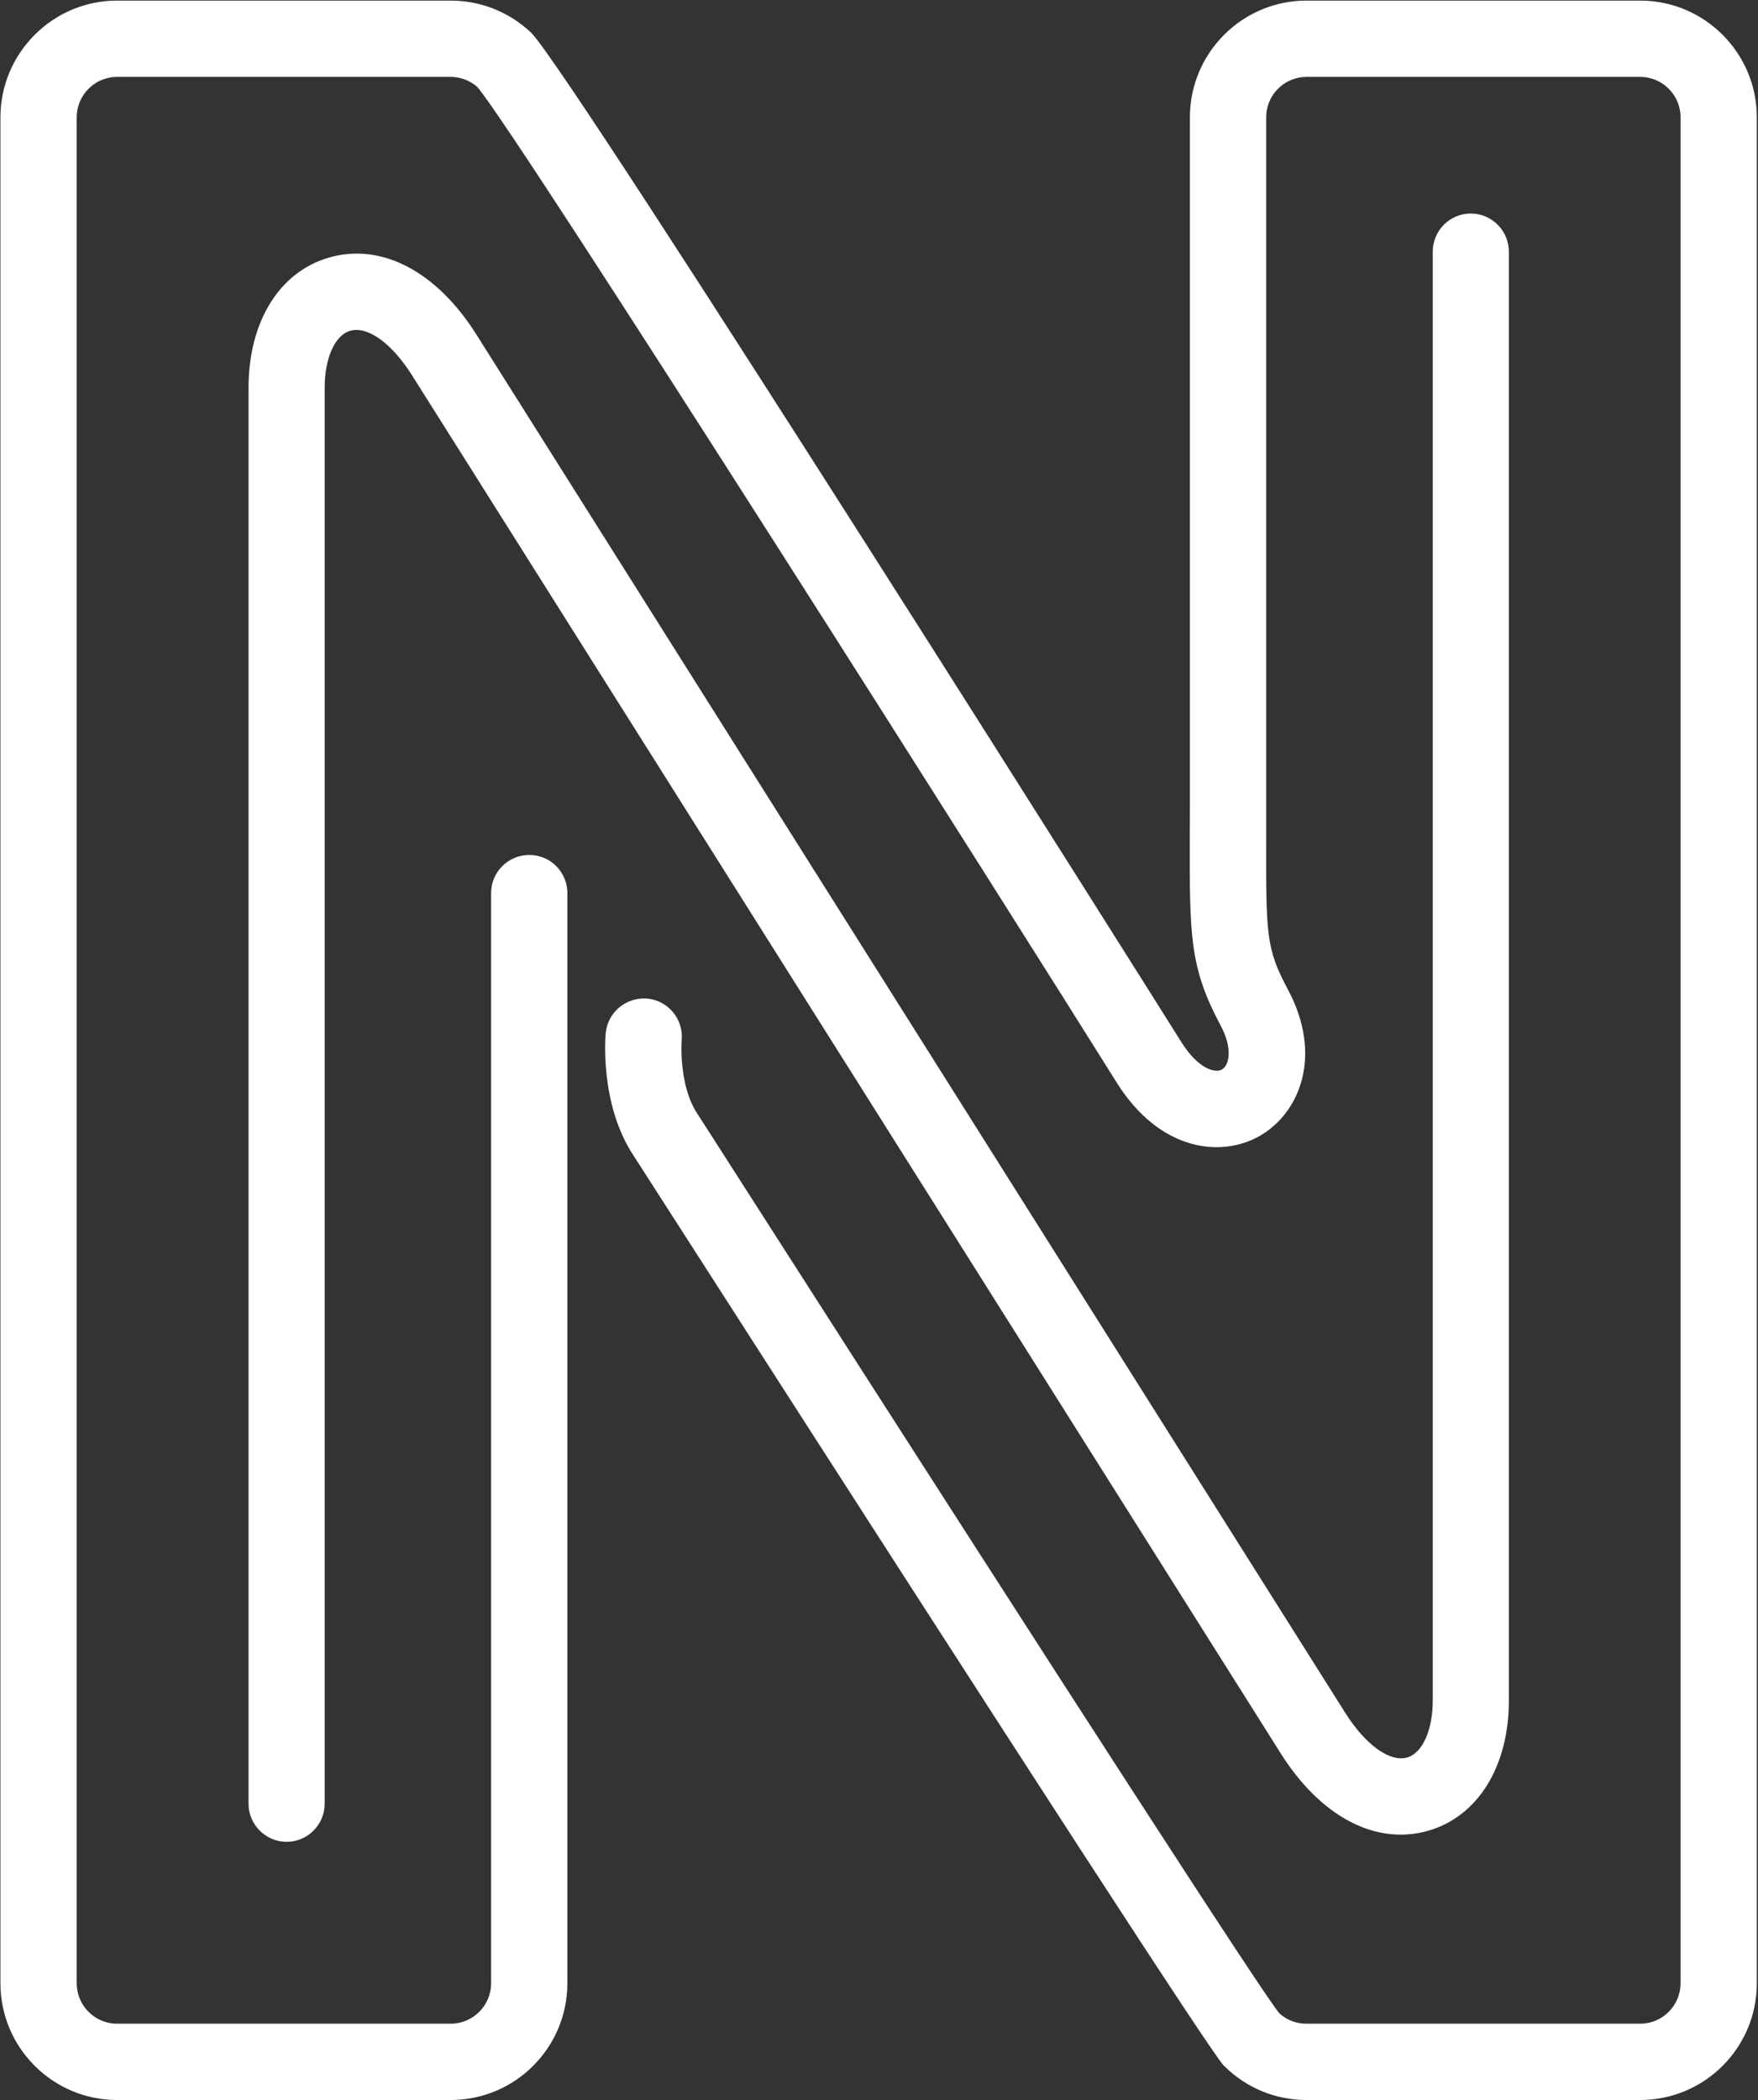
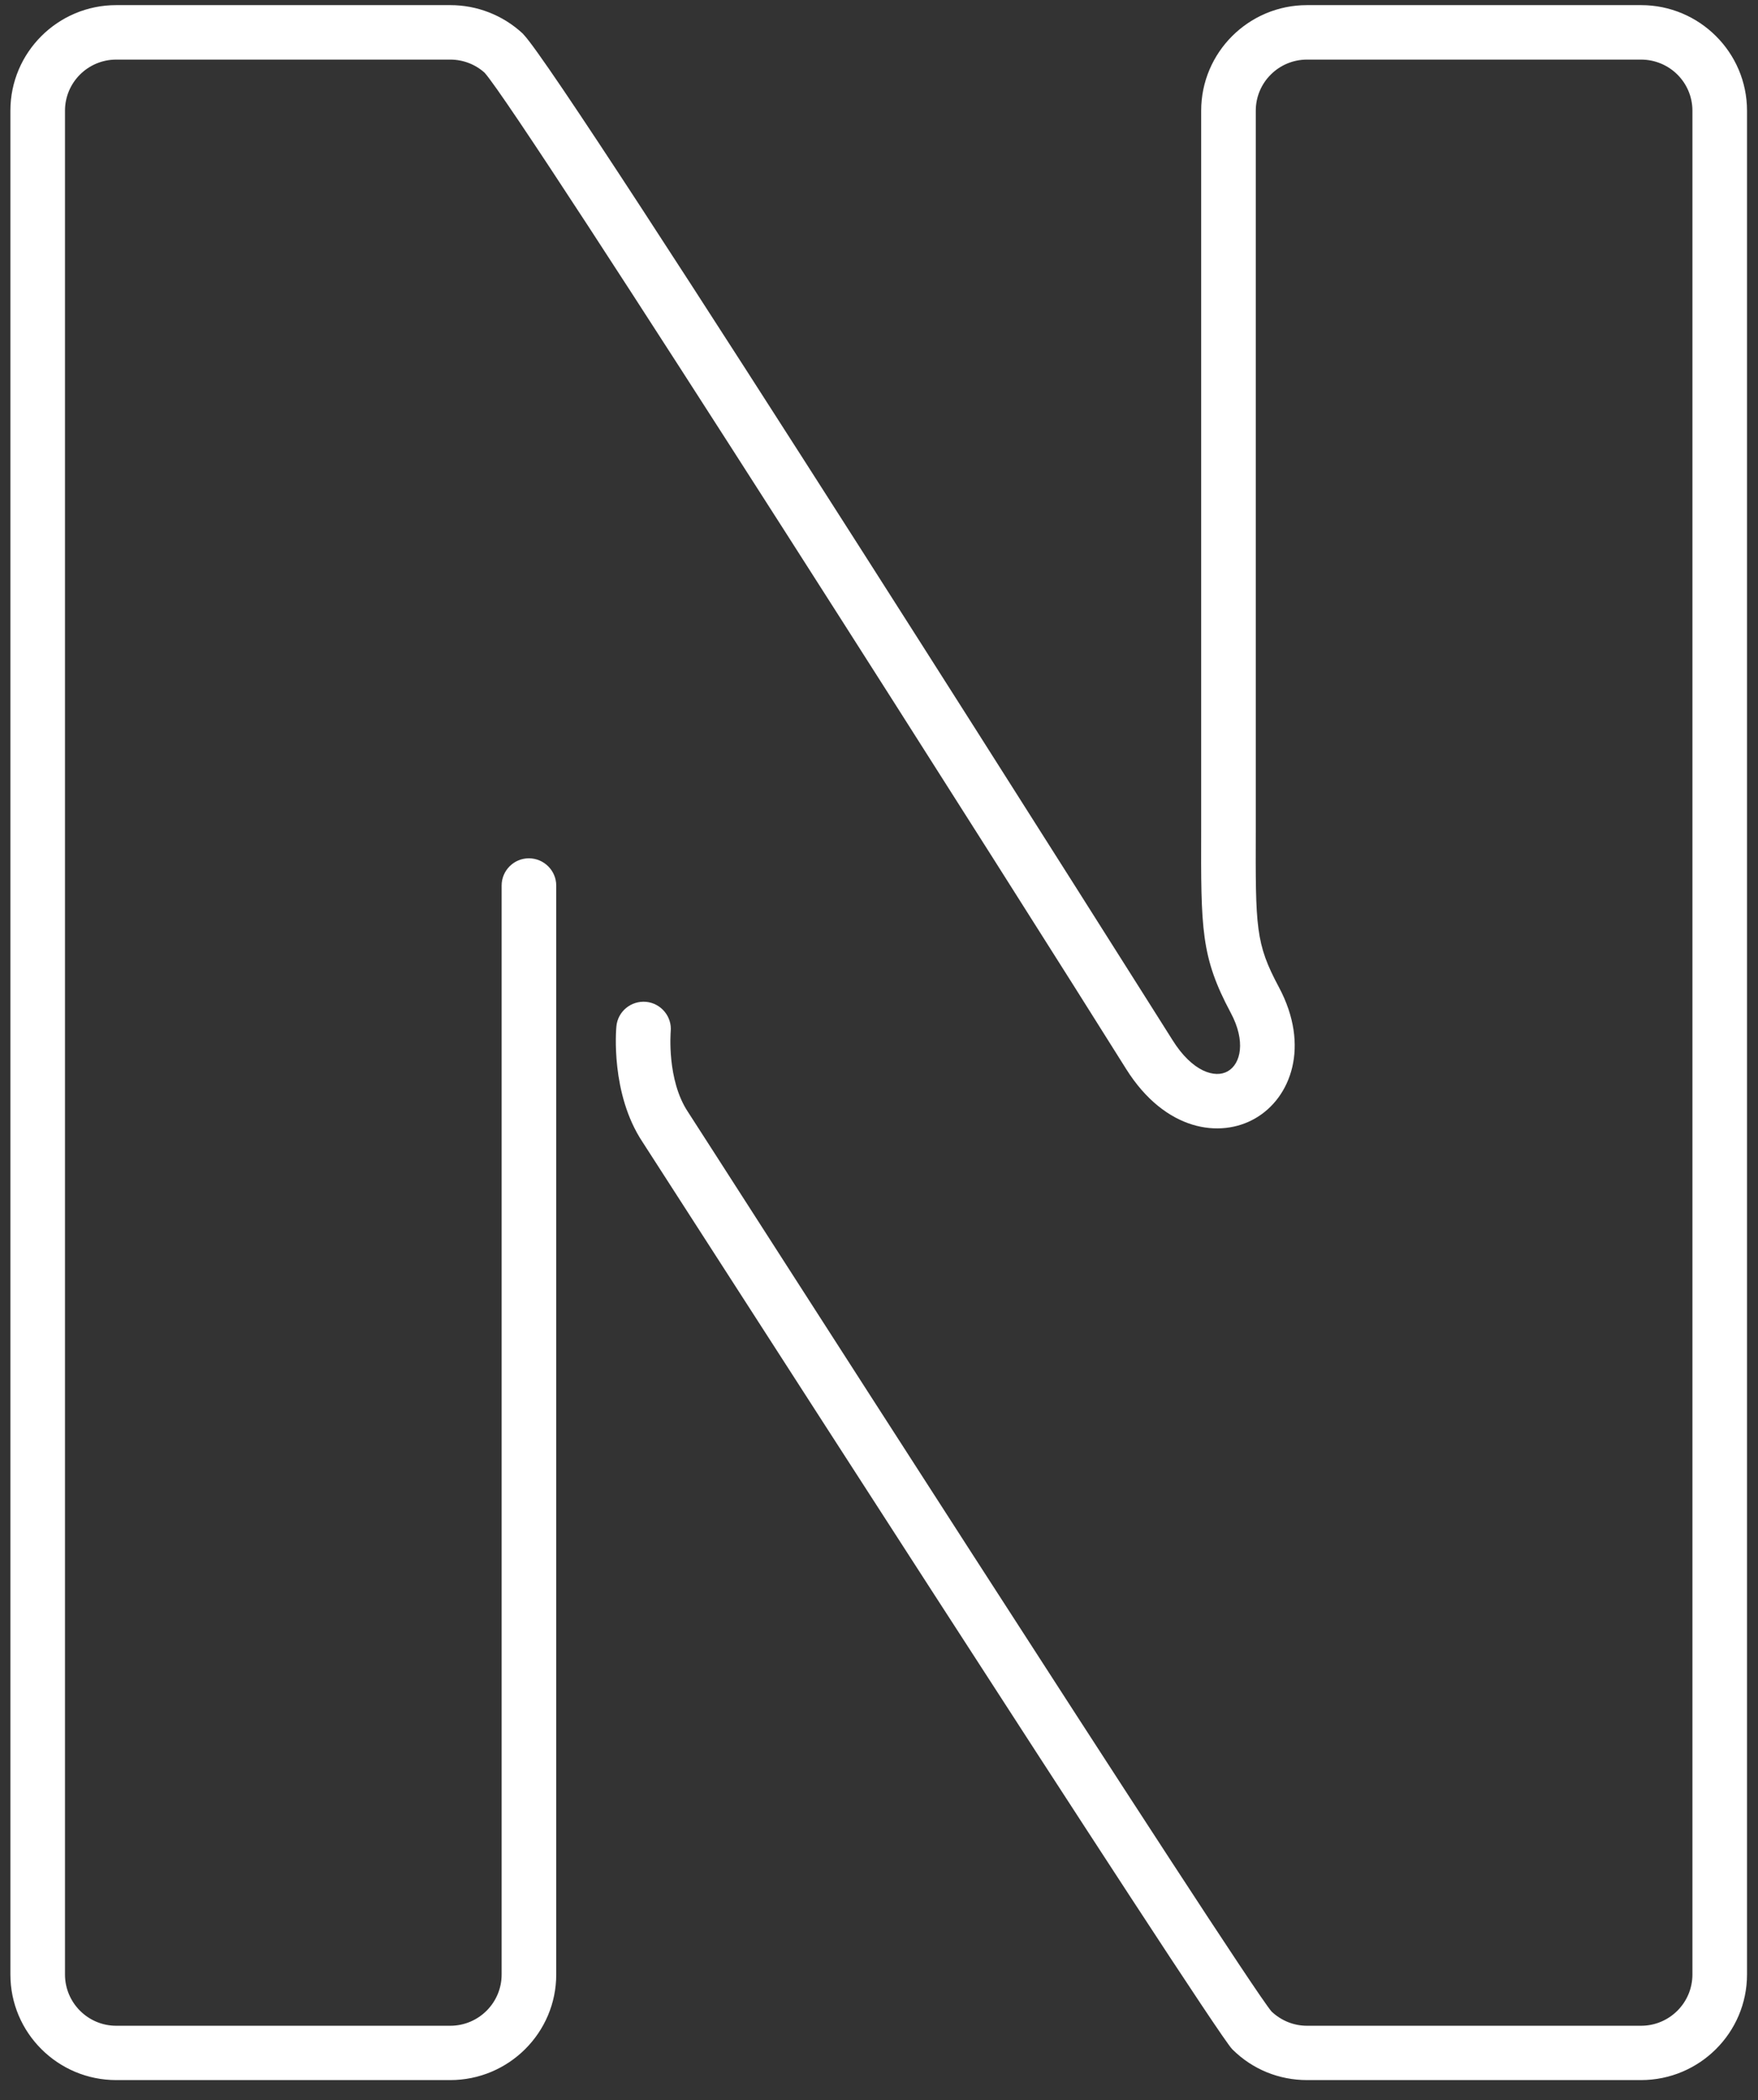
<svg xmlns="http://www.w3.org/2000/svg" version="1.2" viewBox="0 0 1201 1434" width="1201" height="1434">
  <rect x="0" y="0" width="1201" height="1434" fill="#333333" stroke="none" />
  <title>5e9f4f17550a7eb0eb8c5a41_neon-logo-svg</title>
  <defs>
    <clipPath clipPathUnits="userSpaceOnUse" id="cp1">
-       <path d="m0.3 1433.99v-1433.57h1199.91v1433.57h-1199.91z" />
-     </clipPath>
+       </clipPath>
  </defs>
  <style>
		.s0 { fill: #fff } 
	</style>
  <g id="Page-1">
    <g id="Layer">
-       <path id="Fill-14" fill-rule="evenodd" class="s0" d="m881.7 1194c25.6 40.4 60.2 59 92.7 49.6 30.6-8.9 49.6-40.2 49.6-81.9v-990.5c0-10.2-8.3-18.6-18.6-18.6-10.3 0-18.6 8.4-18.6 18.6v990.5c0 24-9 42.1-22.8 46.1-15.4 4.5-34.9-8.4-50.8-33.7 0 0-553.5-877.3-594.4-942.2-25.5-40.4-60.1-58.9-92.6-49.5-30.6 8.8-49.6 40.2-49.6 81.8v968.1c0 10.3 8.3 18.6 18.6 18.6 10.2 0 18.6-8.3 18.6-18.6v-968.1c0-24 8.9-42 22.7-46 15.4-4.5 34.9 8.4 50.8 33.6 41 64.9 594.4 942.2 594.4 942.2z" />
-       <path id="Fill-16" fill-rule="evenodd" class="s0" d="m195.8 1257.7c-14.3 0-26-11.7-26-26v-966.9c0-45.1 21-79.1 54.9-88.9 35.8-10.4 73.5 9.3 100.8 52.6 40.9 64.8 593.5 941.1 593.5 941.1 13.9 22 30.5 33.9 42.4 30.5 10.4-3.1 17.4-18.7 17.4-38.9v-989.3c0-14.4 11.6-26.1 26-26.1 14.3 0 26 11.7 26 26.1v989.3c0 45-21.1 79.1-55 88.9-35.7 10.3-73.4-9.3-100.8-52.7 0 0-552.6-876.2-593.5-941.1-13.8-21.9-30.4-33.9-42.3-30.4-10.4 3-17.4 18.6-17.4 38.9v966.9c0 14.3-11.7 26-26 26zm47.7-1069.6q-7.4 0-14.7 2c-27.2 7.9-44.2 36.5-44.2 74.7v966.9c0 6.1 5 11.2 11.2 11.2 6.1 0 11.1-5.1 11.1-11.2v-966.9c0-27.4 11.1-48.3 28.1-53.2 19-5.5 41.1 8.3 59.1 36.8 40.9 64.8 593.5 941.1 593.5 941.1 23.6 37.4 55.1 54.7 84.1 46.3 27.3-7.9 44.2-36.5 44.2-74.6v-989.3c0-6.2-5-11.2-11.1-11.2-6.2 0-11.2 5-11.2 11.2v989.3c0 27.3-11 48.2-28.1 53.1-19 5.5-41.1-8.2-59.1-36.8 0 0-552.6-876.2-593.4-941-19.7-31.2-44.8-48.4-69.5-48.4z" />
      <path id="Fill-18" fill-rule="evenodd" class="s0" d="m1121.1 3.5h-228.2c-39.9 0-72.3 32.3-72.3 72.1v469.6 20.5c-0.2 69.1-0.2 87.7 20.2 125.9 10.4 19.4 6.9 34.8-2 39.9-8.6 5-24.2 0.5-37.8-21.3-4.1-6.5-415.1-657.6-443.3-686.6l-0.6-0.7c-13.5-12.5-31.1-19.4-49.5-19.4h-228.2c-39.9 0-72.3 32.3-72.3 72.1v1272.7c0 39.8 32.4 72.1 72.3 72.1h228.2c39.9 0 72.4-32.3 72.4-72.1v-743.6c0-10.2-8.4-18.6-18.7-18.6-10.3 0-18.6 8.4-18.6 18.6v743.6c0 19.3-15.7 35-35.1 35h-228.2c-19.3 0-35-15.7-35-35v-1272.7c0-19.3 15.7-34.9 35-34.9h228.2c8.7 0 17.1 3.2 23.5 9 26.1 29.4 375.6 580.1 438.2 680.2 26.8 42.7 64.5 47.5 88.2 33.8 24.4-14 37.7-49.3 16.2-89.6-16-29.9-16-40.4-15.8-108.3v-490.2c0-19.3 15.7-34.9 35-34.9h228.2c19.4 0 35.1 15.6 35.1 34.9v1272.7c0 19.3-15.7 35-35.1 35h-228.2c-9.1 0-17.6-3.5-24.2-9.7-18.8-21.8-393.9-607.2-398.7-614.3-14.6-21.9-11.8-54.6-11.8-54.9 1-10.2-6.6-19.3-16.8-20.3-10.3-0.9-19.4 6.6-20.3 16.8-0.2 1.9-4.1 46 17.9 79 4.6 6.8 387.8 603.4 402.7 619.3l0.5 0.5c13.6 13.4 31.6 20.7 50.7 20.7h228.2c39.9 0 72.4-32.3 72.4-72.1v-1272.7c0-39.8-32.5-72.1-72.4-72.1z" />
      <g id="Group-22">
        <g id="Clip-21">
				</g>
        <g id="Clip-Path: Fill-20" clip-path="url(#cp1)">
-           <path id="Fill-20" fill-rule="evenodd" class="s0" d="m1120.5 1434h-227.9c-21.1 0-40.9-8.1-55.9-22.9l-0.7-0.6c-8.9-9.6-128.4-193.5-375.8-578.8-16.5-25.6-26.5-41.3-27.2-42.3-23.5-35.3-19.4-82-19.2-84 0.7-6.9 4-13.2 9.4-17.6 5.4-4.4 12.1-6.5 19.1-5.9 14.3 1.4 24.8 14.2 23.4 28.5 0 0.2-2.3 30.5 10.7 50.1 0.8 1.1 11.4 17.8 28.8 44.9 234.5 366 358.6 557.5 368.8 569.4 4.7 4.4 11.4 7.1 18.6 7.1h227.9c15.2 0 27.6-12.4 27.6-27.6v-1274.2c0-15.2-12.4-27.6-27.6-27.6h-227.9c-15.2 0-27.6 12.4-27.6 27.6v490.8c-0.1 67.8-0.2 76.6 14.9 104.9 23.8 44.5 8.4 83.8-19 99.7-26.6 15.4-68.7 10.6-98.1-36.4-62-99.2-408.8-647.2-436.7-679.7-5-4.4-11.5-6.9-18.2-6.9h-227.9c-15.2 0-27.6 12.4-27.6 27.6v1274.2c0 15.2 12.4 27.6 27.6 27.6h227.9c15.2 0 27.6-12.4 27.6-27.6v-744.5c0-14.3 11.7-26 26.1-26 14.4 0 26 11.7 26 26v744.5c0 44-35.7 79.7-79.7 79.7h-227.9c-43.9 0-79.7-35.7-79.7-79.7v-1274.2c0-43.9 35.8-79.7 79.7-79.7h227.9c20.4 0 39.7 7.7 54.5 21.5l0.8 0.8c29.3 30.3 439.8 682.3 443.8 688.8 11.7 18.7 23.3 21.4 27.8 18.8 4.8-2.7 7.7-13.9-0.9-30-21.2-39.8-21.2-60.6-21.1-129.5l0.1-20.5v-470.2c0-43.9 35.7-79.7 79.7-79.7h227.9c44 0 79.7 35.8 79.7 79.7v1274.2c0 44-35.7 79.7-79.7 79.7zm-680.8-737.3c-2.5 0-5 0.9-7 2.6-2.3 1.9-3.7 4.6-4 7.5-0.2 1.8-3.9 43.4 16.7 74.3 0.7 1.1 10.8 16.8 27.3 42.5 239.5 372.9 365.4 566.9 374.1 576.6l0.4 0.4c12.1 11.9 28.3 18.5 45.4 18.5h227.9c35.7 0 64.8-29.1 64.8-64.8v-1274.2c0-35.7-29.1-64.8-64.8-64.8h-227.9c-35.8 0-64.8 29.1-64.8 64.8l-0.1 490.7c-0.1 69.4-0.1 85.9 19.4 122.5 12.6 23.7 7.1 43-4.8 49.9-12.1 7-31.6 2.3-47.9-23.8-31.5-50.4-415.8-659.4-441.8-686.2l-0.5-0.5c-11.9-11.2-27.7-17.4-44.2-17.4h-227.9c-35.7 0-64.8 29.1-64.8 64.8v1274.2c0 35.7 29.1 64.8 64.8 64.8h227.9c35.8 0 64.9-29.1 64.9-64.8v-744.5c0-6.1-5.1-11.1-11.2-11.1-6.2 0-11.2 5-11.2 11.1v744.5c0 23.4-19 42.5-42.5 42.5h-227.9c-23.4 0-42.5-19.1-42.5-42.5v-1274.2c0-23.4 19.1-42.4 42.5-42.4h227.9c10.6 0 20.7 3.8 28.5 10.9l0.6 0.6c26.8 30.3 373.8 578.6 438.5 682 24.1 38.6 57.3 43.3 78 31.4 21.2-12.3 32.6-43.6 13.3-79.8-16.9-31.6-16.8-43.9-16.7-111.9v-490.8c0-23.4 19.1-42.4 42.5-42.4h227.9c23.4 0 42.5 19 42.5 42.4v1274.2c0 23.4-19.1 42.5-42.5 42.5h-227.9c-11 0-21.4-4.2-29.4-11.8-14.9-17.2-218.6-334.4-370.5-571.6-17.3-27-28-43.5-28.7-44.7-16.2-24.2-13.1-59.4-13.1-59.7 0.6-6.2-3.9-11.6-10-12.2q-0.6-0.1-1.2-0.1z" />
-         </g>
+           </g>
      </g>
    </g>
  </g>
</svg>